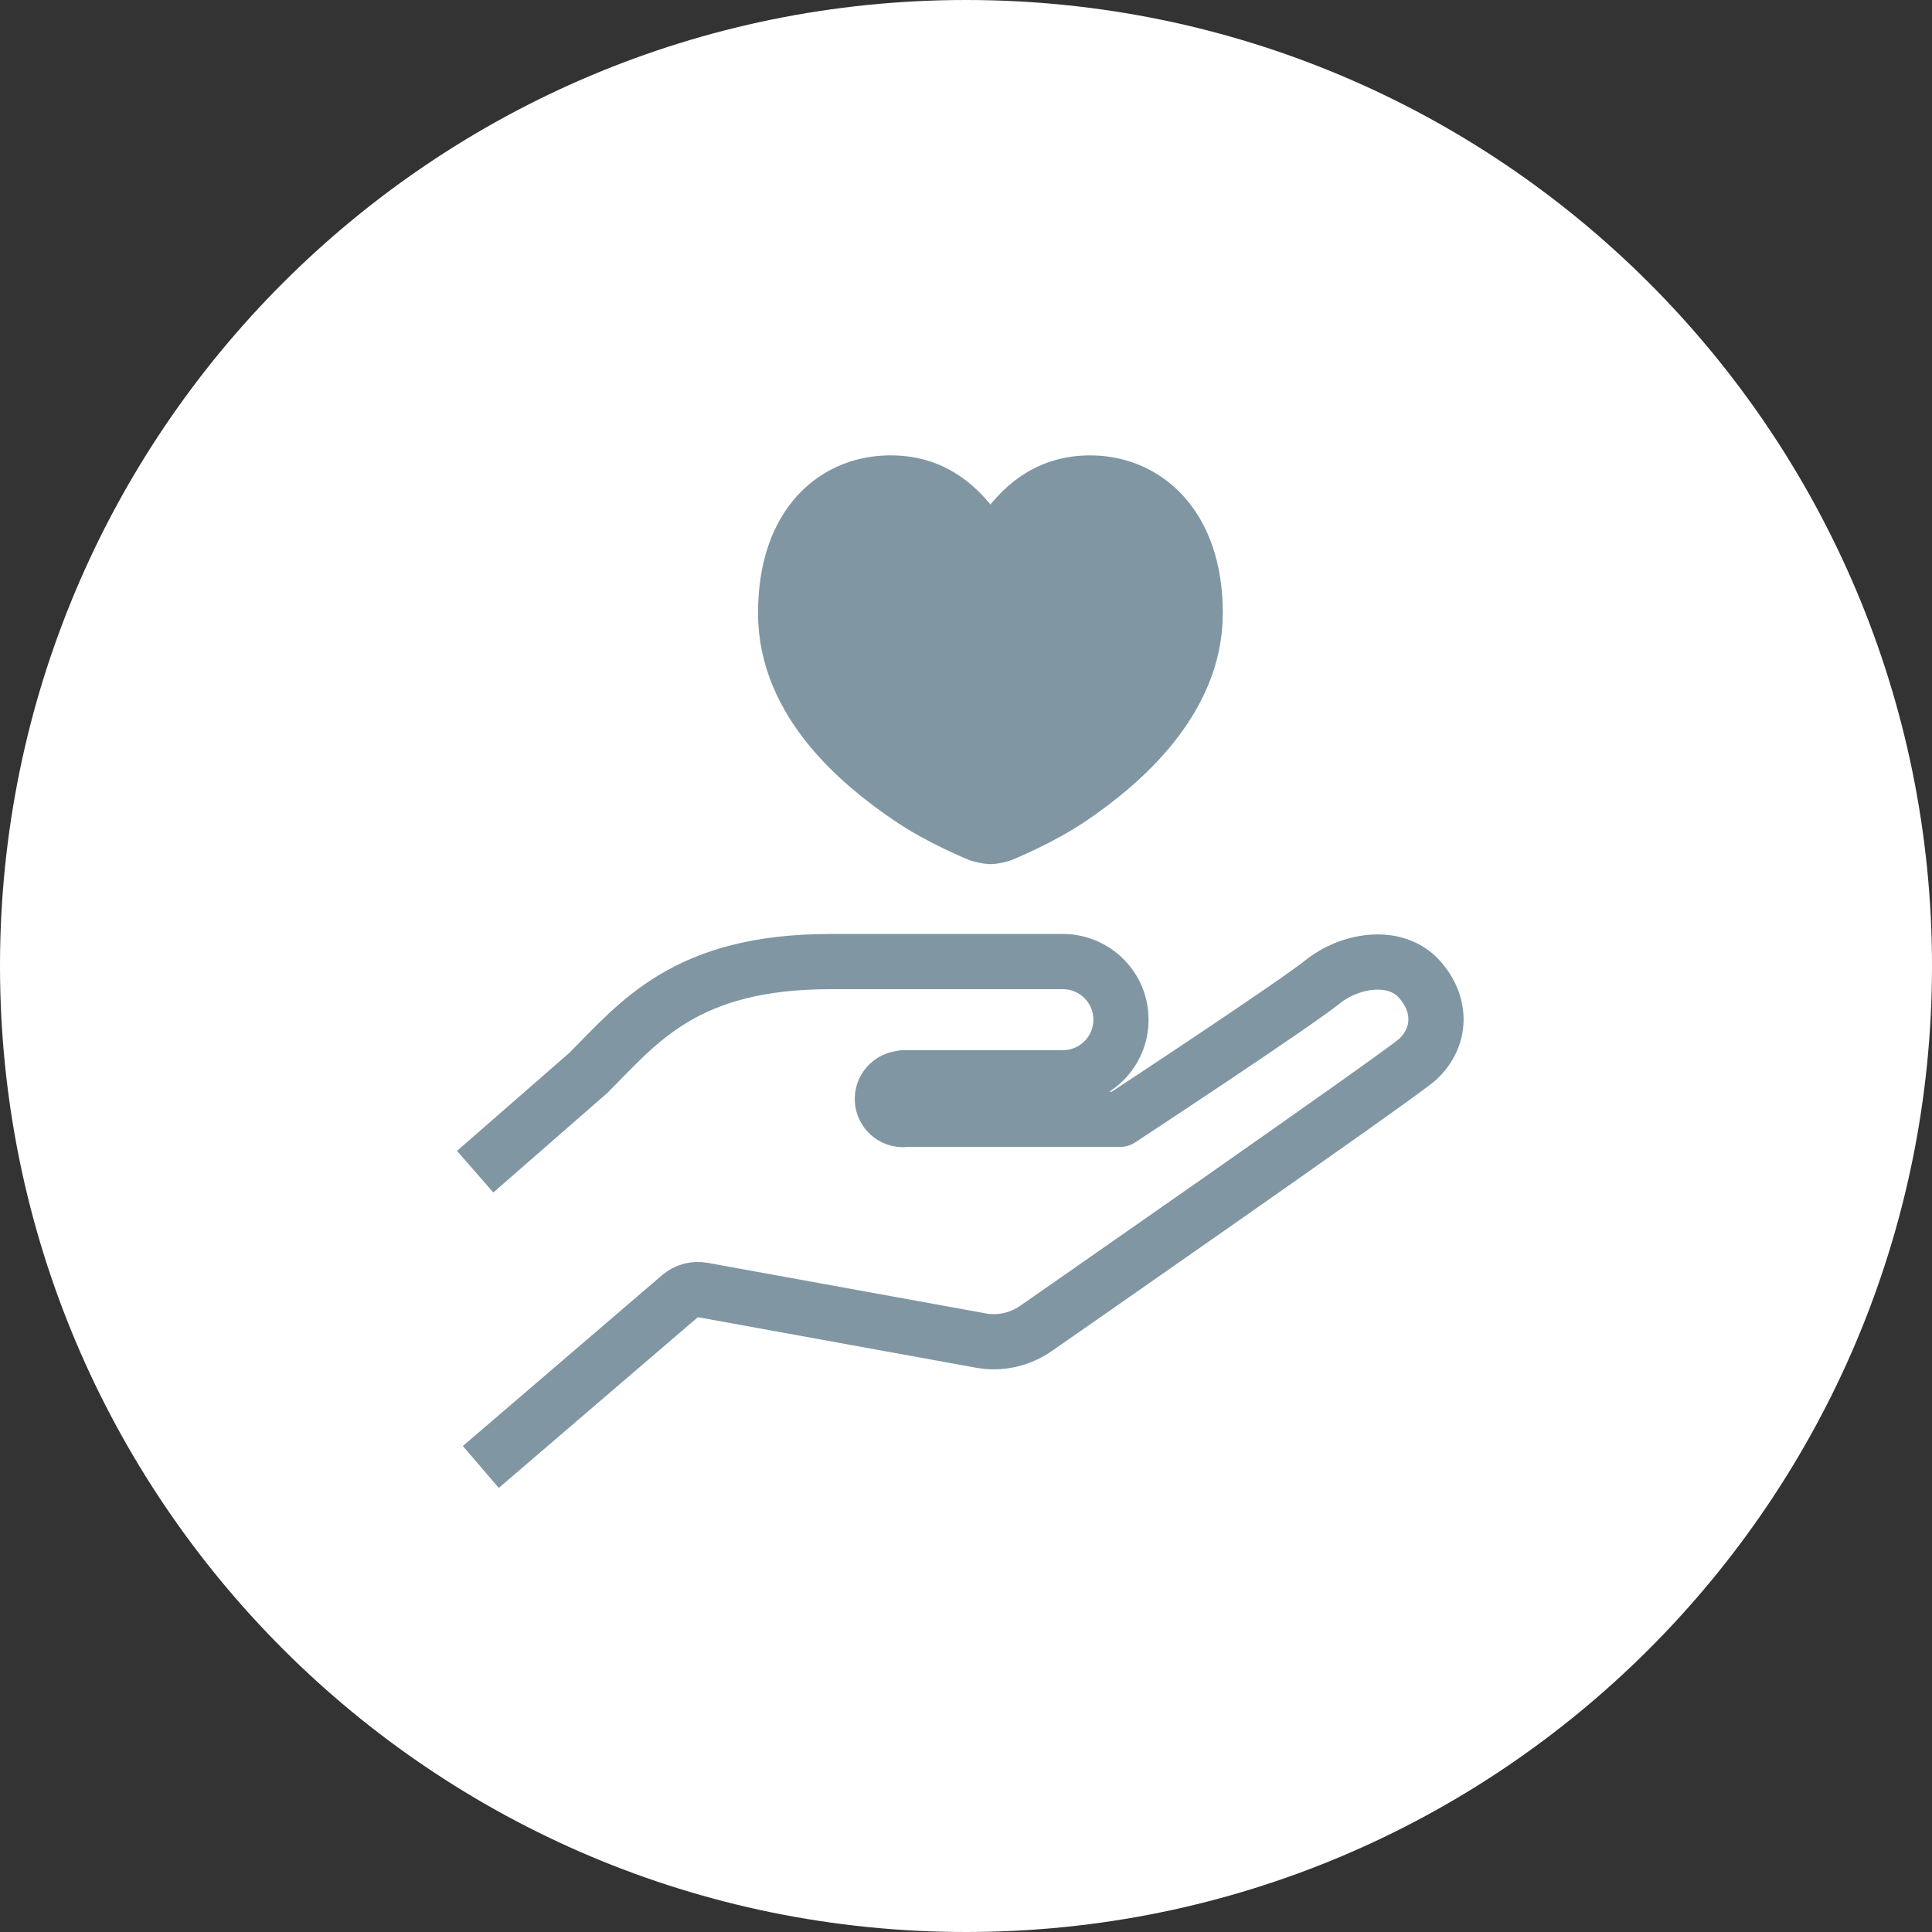
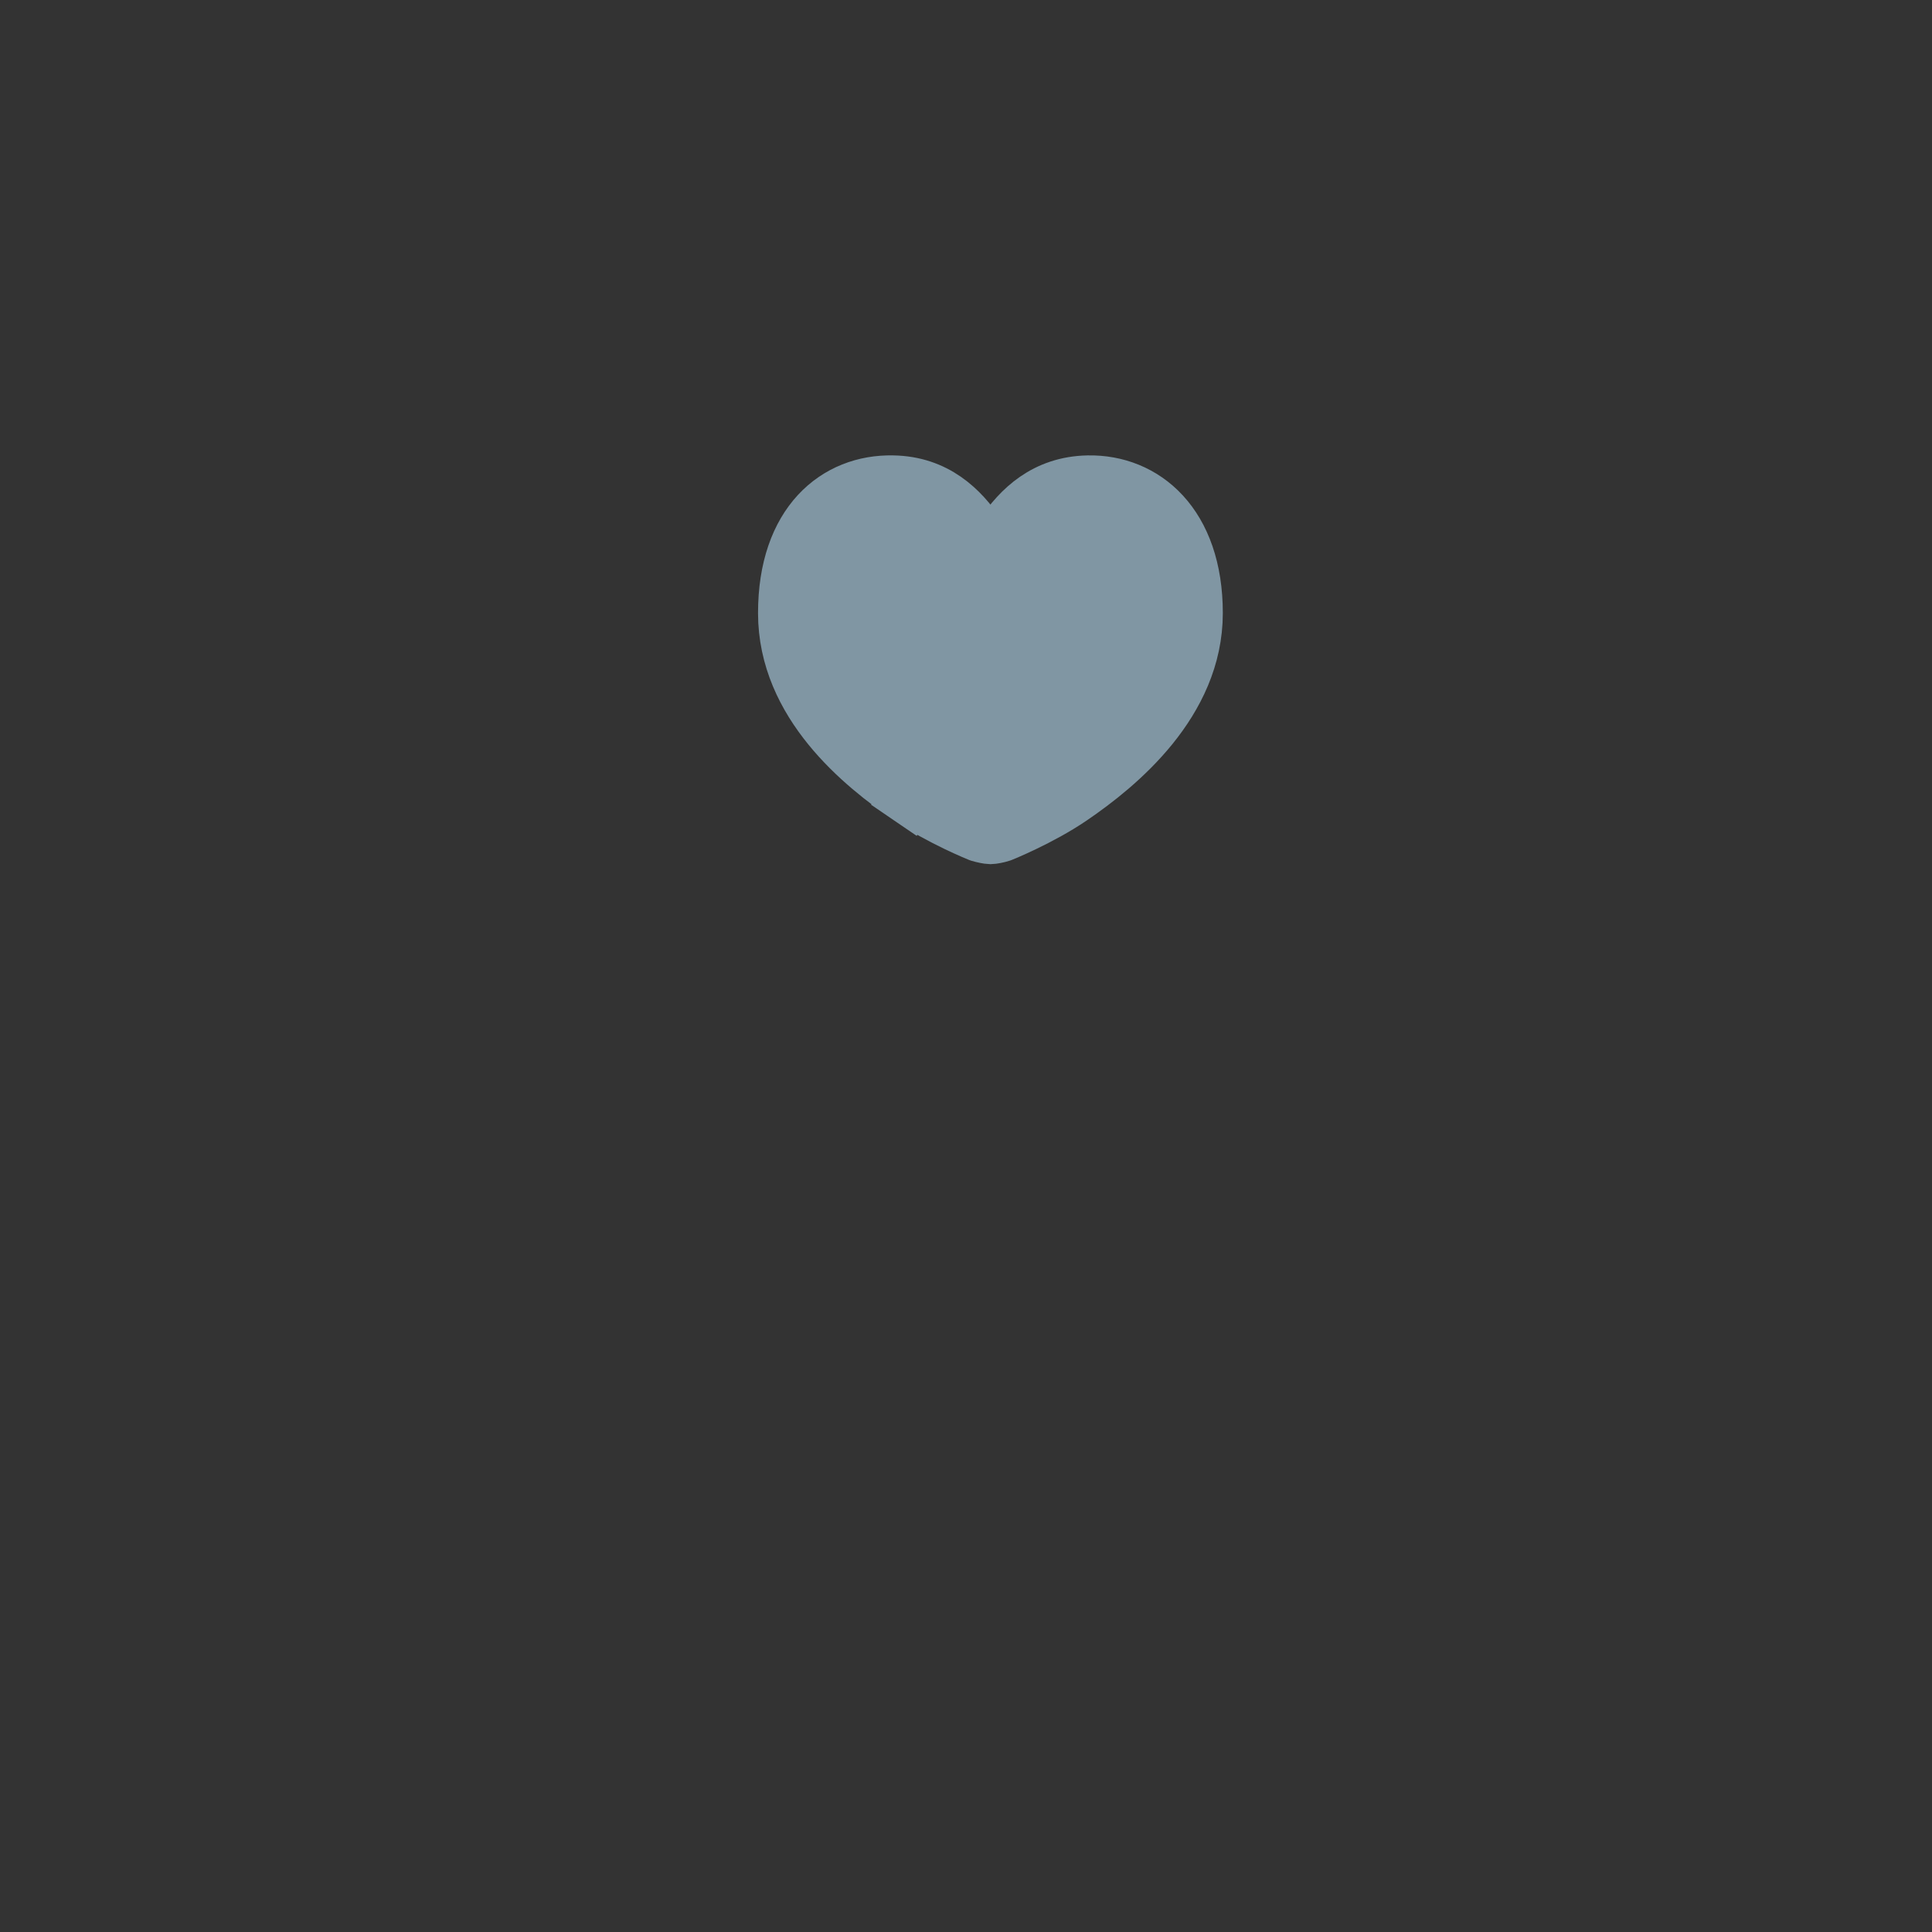
<svg xmlns="http://www.w3.org/2000/svg" id="b" data-name="レイヤー 2" viewBox="0 0 140 140">
  <rect x="0" y="0" width="140" height="140" fill="#333333" stroke="none" />
  <defs>
    <style>
      .d {
        fill: none;
        stroke: #8096a3;
        stroke-linecap: square;
        stroke-linejoin: round;
        stroke-width: 4px;
      }

      .e {
        fill: #8096a3;
      }

      .e, .f {
        stroke-width: 0px;
      }

      .f {
        fill: #fff;
      }
    </style>
  </defs>
  <g id="c" data-name="レイヤー 1">
-     <path class="f" d="M140,70c0,38.66-31.34,70-70,70S0,108.66,0,70,31.34,0,70,0s70,31.34,70,70" />
-     <path class="d" d="M36.36,105l12.92-11.08c.46-.39,1.06-.55,1.65-.44l20.14,3.66c1.4.26,2.85-.07,4.02-.89,0,0,25.7-17.87,27.6-19.45,1.81-1.66,1.79-4.07.13-5.88-1.66-1.81-4.76-1.43-6.83.11-1.89,1.58-14.83,10.08-14.83,10.08h-15.72l-.05.02c-.83-.03-1.48-.72-1.45-1.55.03-.83.73-1.48,1.55-1.45l-.05-.03h11.58c2.32,0,4.21-1.88,4.21-4.21s-1.89-4.21-4.21-4.21h-16.84c-10.53,0-13.87,4.39-17.55,8.07l-6.69,5.84" />
    <path class="e" d="M65.9,57.79c2.25,1.54,5.07,2.67,5.07,2.67.26.08.66.16.8.16s.54-.07.8-.16c0,0,2.82-1.13,5.07-2.67,3.42-2.33,8.97-6.91,8.97-13.36s-3.7-9.51-7.77-9.43c-3.11.06-4.94,1.89-6.17,3.7-.23.34-.56.55-.9.56-.34,0-.67-.22-.9-.56-1.23-1.81-3.07-3.65-6.17-3.7-4.07-.09-7.77,2.88-7.77,9.43s5.55,11.03,8.97,13.36" />
-     <path class="d" d="M65.9,57.79c2.25,1.54,5.07,2.67,5.07,2.67.26.08.66.16.8.16s.54-.07.8-.16c0,0,2.82-1.13,5.07-2.67,3.42-2.33,8.97-6.91,8.97-13.36s-3.7-9.51-7.77-9.43c-3.11.06-4.94,1.89-6.17,3.7-.23.34-.56.55-.9.56-.34,0-.67-.22-.9-.56-1.23-1.81-3.07-3.65-6.17-3.7-4.07-.09-7.77,2.88-7.77,9.43s5.55,11.03,8.97,13.36Z" />
+     <path class="d" d="M65.9,57.79c2.25,1.54,5.07,2.67,5.07,2.67.26.08.66.16.8.16s.54-.07.8-.16c0,0,2.82-1.13,5.07-2.67,3.42-2.33,8.97-6.91,8.97-13.36s-3.7-9.51-7.77-9.43c-3.11.06-4.94,1.89-6.17,3.7-.23.34-.56.55-.9.56-.34,0-.67-.22-.9-.56-1.23-1.81-3.07-3.65-6.17-3.7-4.07-.09-7.77,2.88-7.77,9.43s5.55,11.03,8.97,13.36" />
  </g>
</svg>